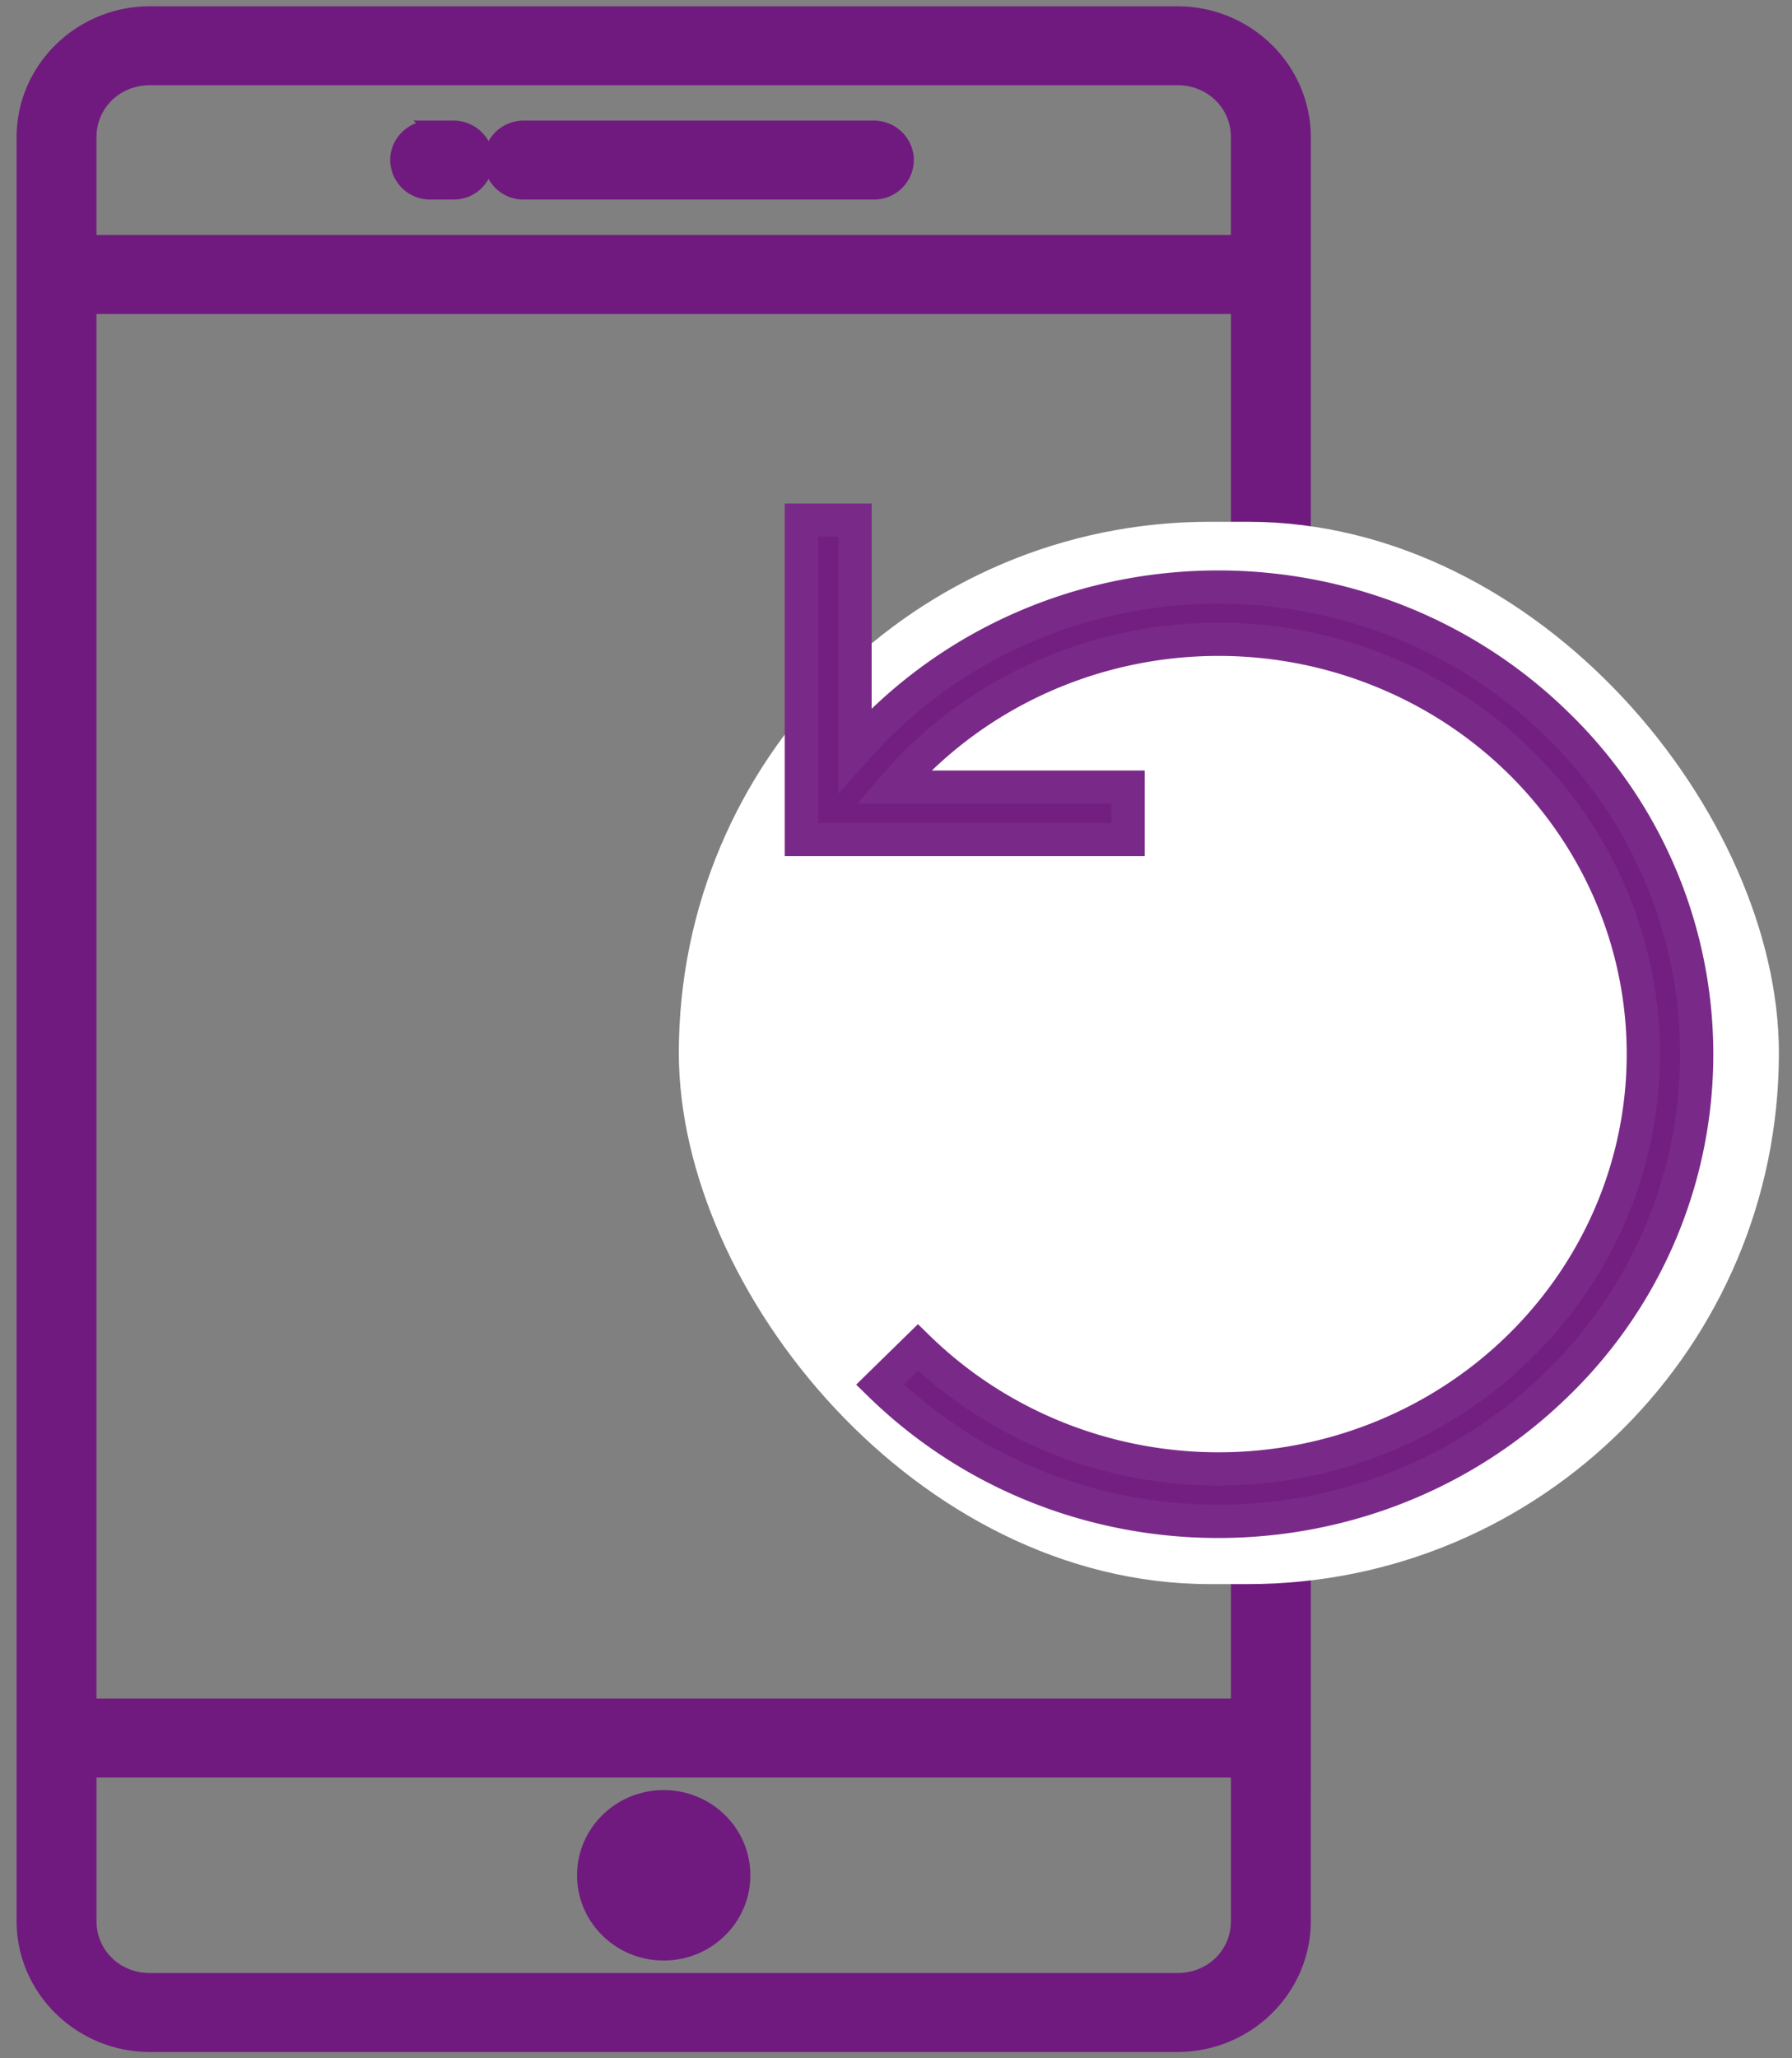
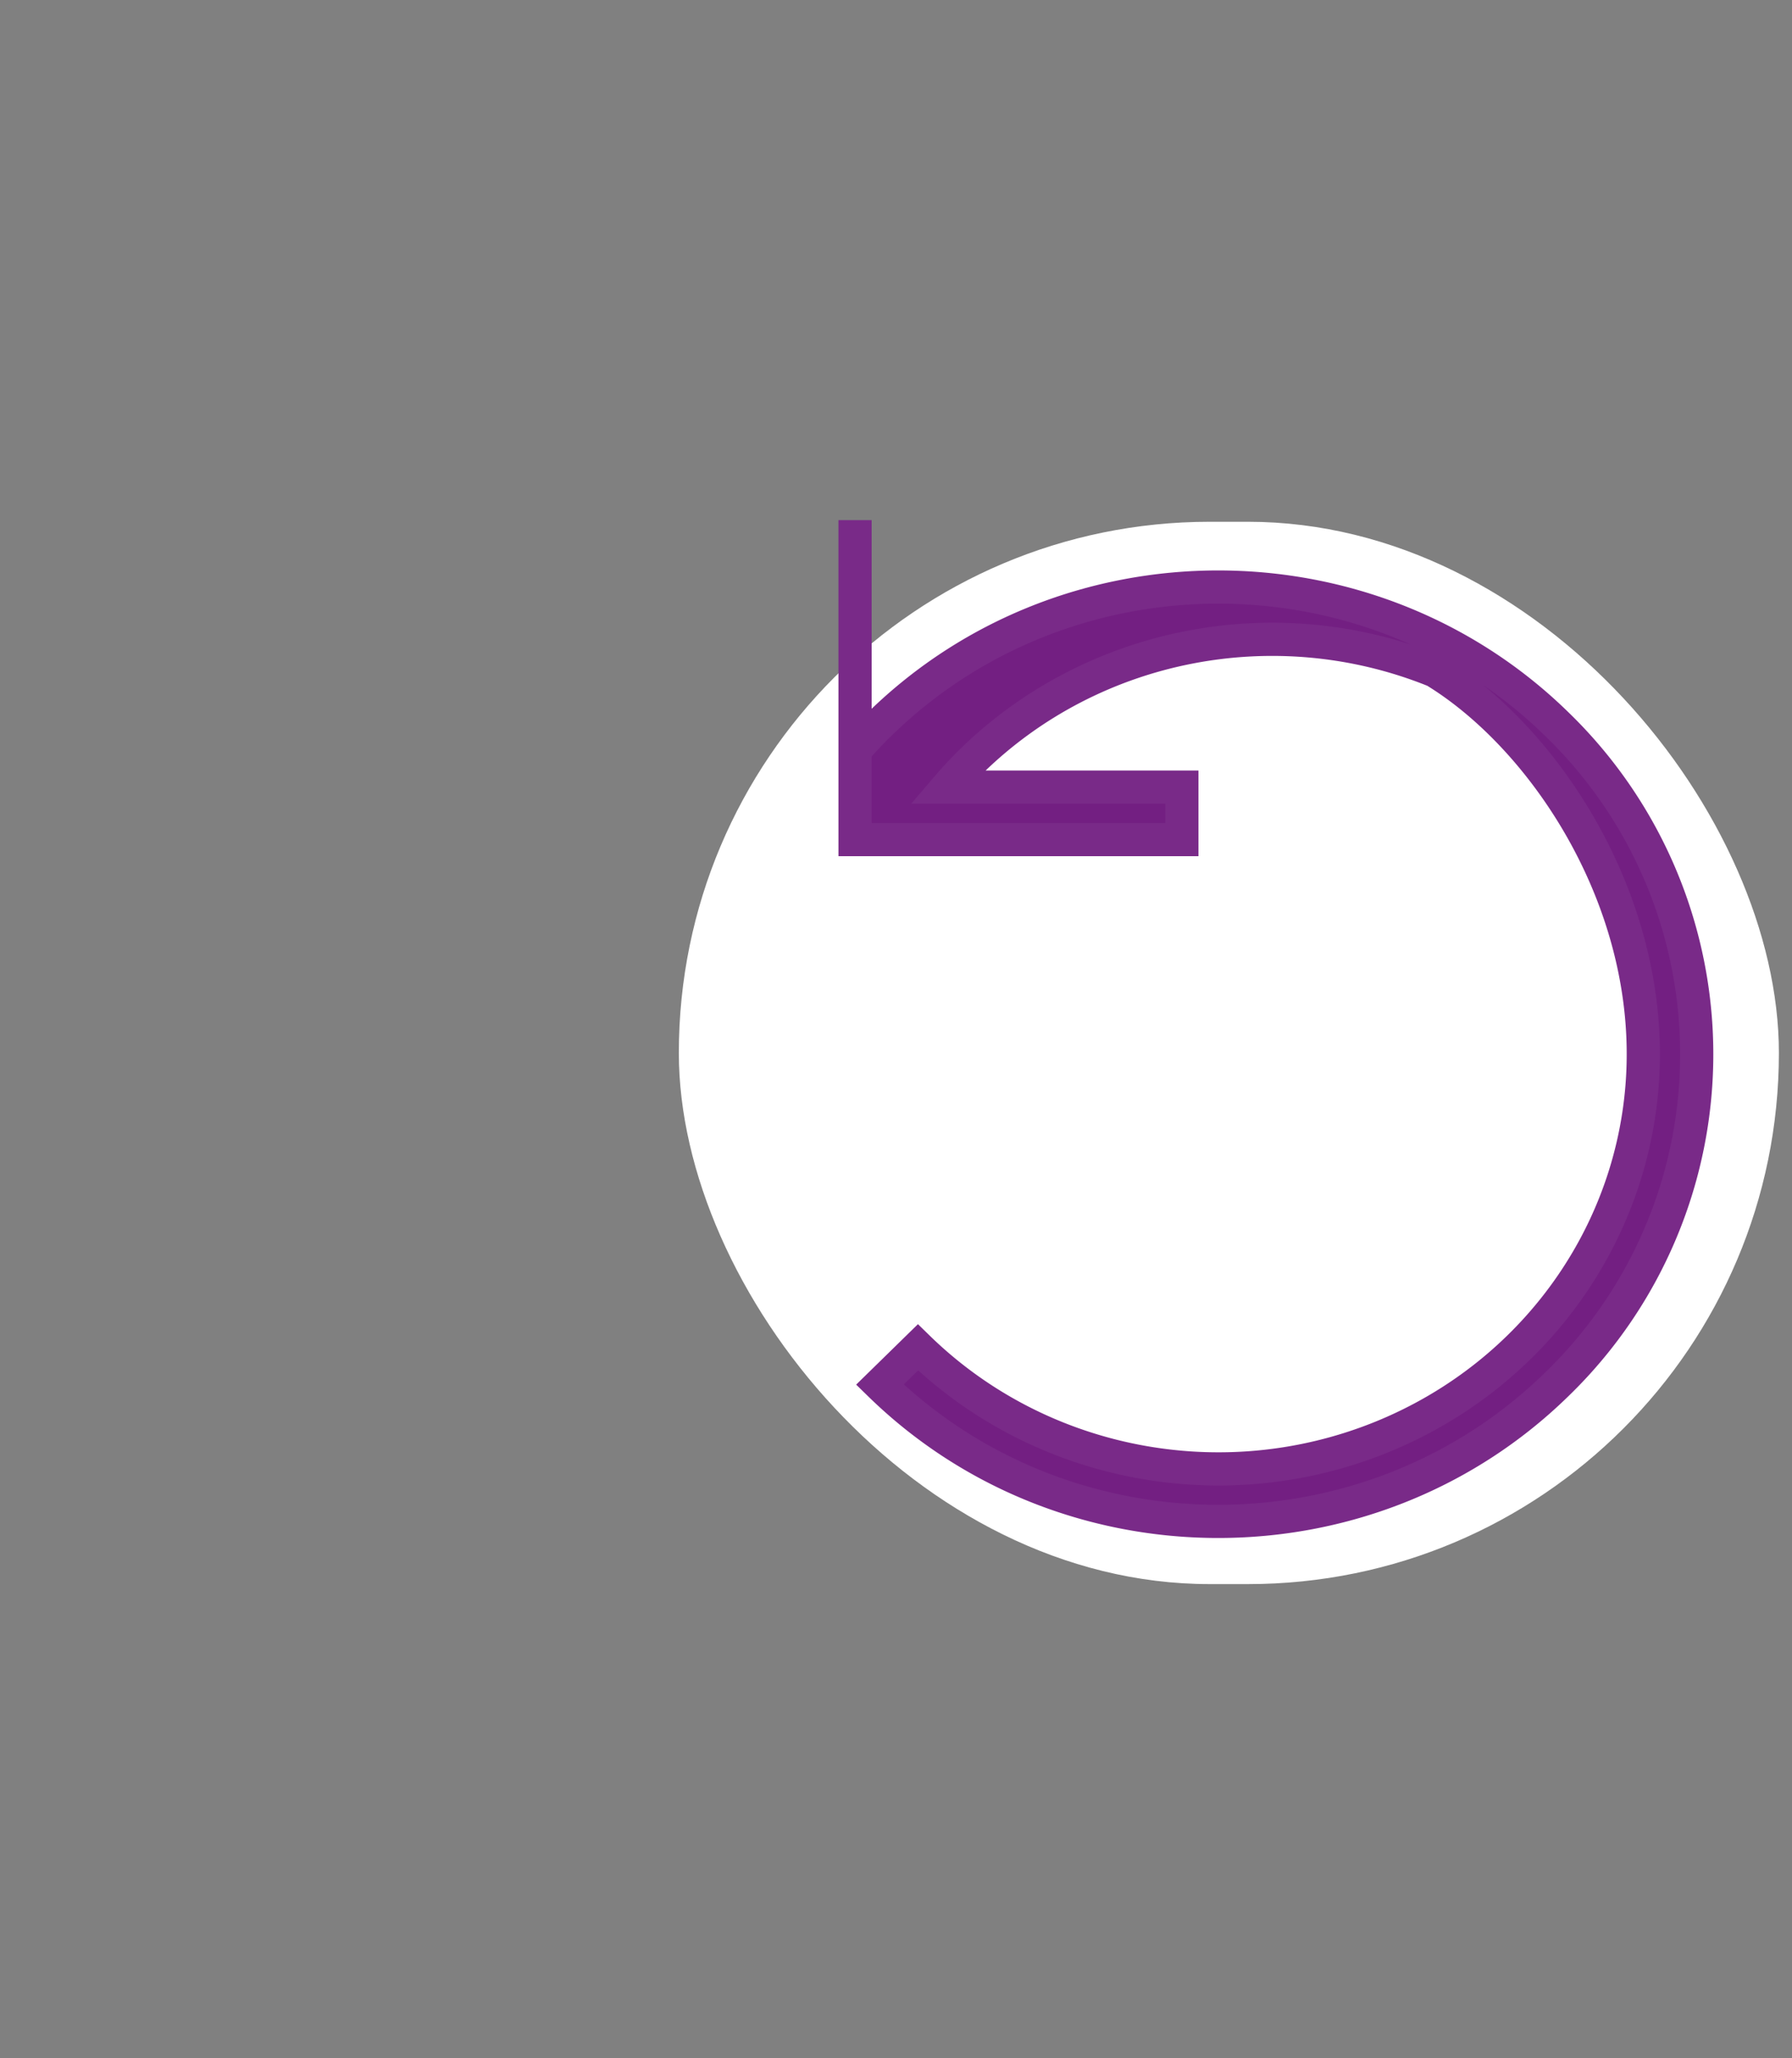
<svg xmlns="http://www.w3.org/2000/svg" width="54" height="62">
  <rect width="100%" height="100%" fill="#808080" stroke="none" />
  <g fill="none" fill-rule="evenodd">
-     <path d="M4.519.689C2.58.689 1 2.237 1 4.133v53.734c0 1.896 1.581 3.444 3.519 3.444H35.48c1.938 0 3.519-1.548 3.519-3.444V4.133C39 2.237 37.419.69 35.481.69H4.52zm0 1.378H35.48c1.182 0 2.112.91 2.112 2.066v3.445H2.407V4.133c0-1.157.93-2.066 2.112-2.066zM2.407 8.956h35.186v42.71H2.407V8.957zm0 44.088h35.186v4.823c0 1.157-.93 2.066-2.112 2.066H4.52c-1.182 0-2.112-.91-2.112-2.066v-4.823zM20 54.422c1.166 0 2.111.925 2.111 2.067 0 1.141-.945 2.067-2.111 2.067-1.166 0-2.111-.926-2.111-2.067 0-1.142.945-2.067 2.111-2.067zm6.333-50.289c.387 0 .704.31.704.69a.698.698 0 0 1-.704.688H15.778a.698.698 0 0 1-.704-.689c0-.379.317-.689.704-.689h10.555zm-12.666 0c.387 0 .703.31.703.69a.698.698 0 0 1-.703.688h-.704a.698.698 0 0 1-.704-.689c0-.379.317-.689.704-.689h.704z" fill="#701A7F" fill-rule="nonzero" stroke="#701A7F" />
    <g transform="rotate(90 19.5 35)">
      <rect fill="#FFF" transform="rotate(-90 16.217 17.47)" x="-.357" y="1.47" width="33.149" height="32" rx="16" />
-       <path d="M26.208 27.985c5.494-5.632 5.494-14.76-.002-20.391a13.834 13.834 0 0 0-19.9 0c-5.496 5.63-5.497 14.76-.002 20.39.257.264.522.511.79.75H.167v1.62h9.624v-9.848H8.21v7.07a12.471 12.471 0 0 1-.79-.738c-3.575-3.661-4.645-9.168-2.711-13.953C6.64 8.1 11.198 4.981 16.252 4.981s9.61 3.12 11.544 7.904c1.934 4.785.864 10.292-2.71 13.953l1.122 1.147z" stroke="#792A88" fill="#731F82" fill-rule="nonzero" />
+       <path d="M26.208 27.985c5.494-5.632 5.494-14.76-.002-20.391a13.834 13.834 0 0 0-19.9 0c-5.496 5.63-5.497 14.76-.002 20.39.257.264.522.511.79.75H.167h9.624v-9.848H8.21v7.07a12.471 12.471 0 0 1-.79-.738c-3.575-3.661-4.645-9.168-2.711-13.953C6.64 8.1 11.198 4.981 16.252 4.981s9.61 3.12 11.544 7.904c1.934 4.785.864 10.292-2.71 13.953l1.122 1.147z" stroke="#792A88" fill="#731F82" fill-rule="nonzero" />
    </g>
  </g>
</svg>